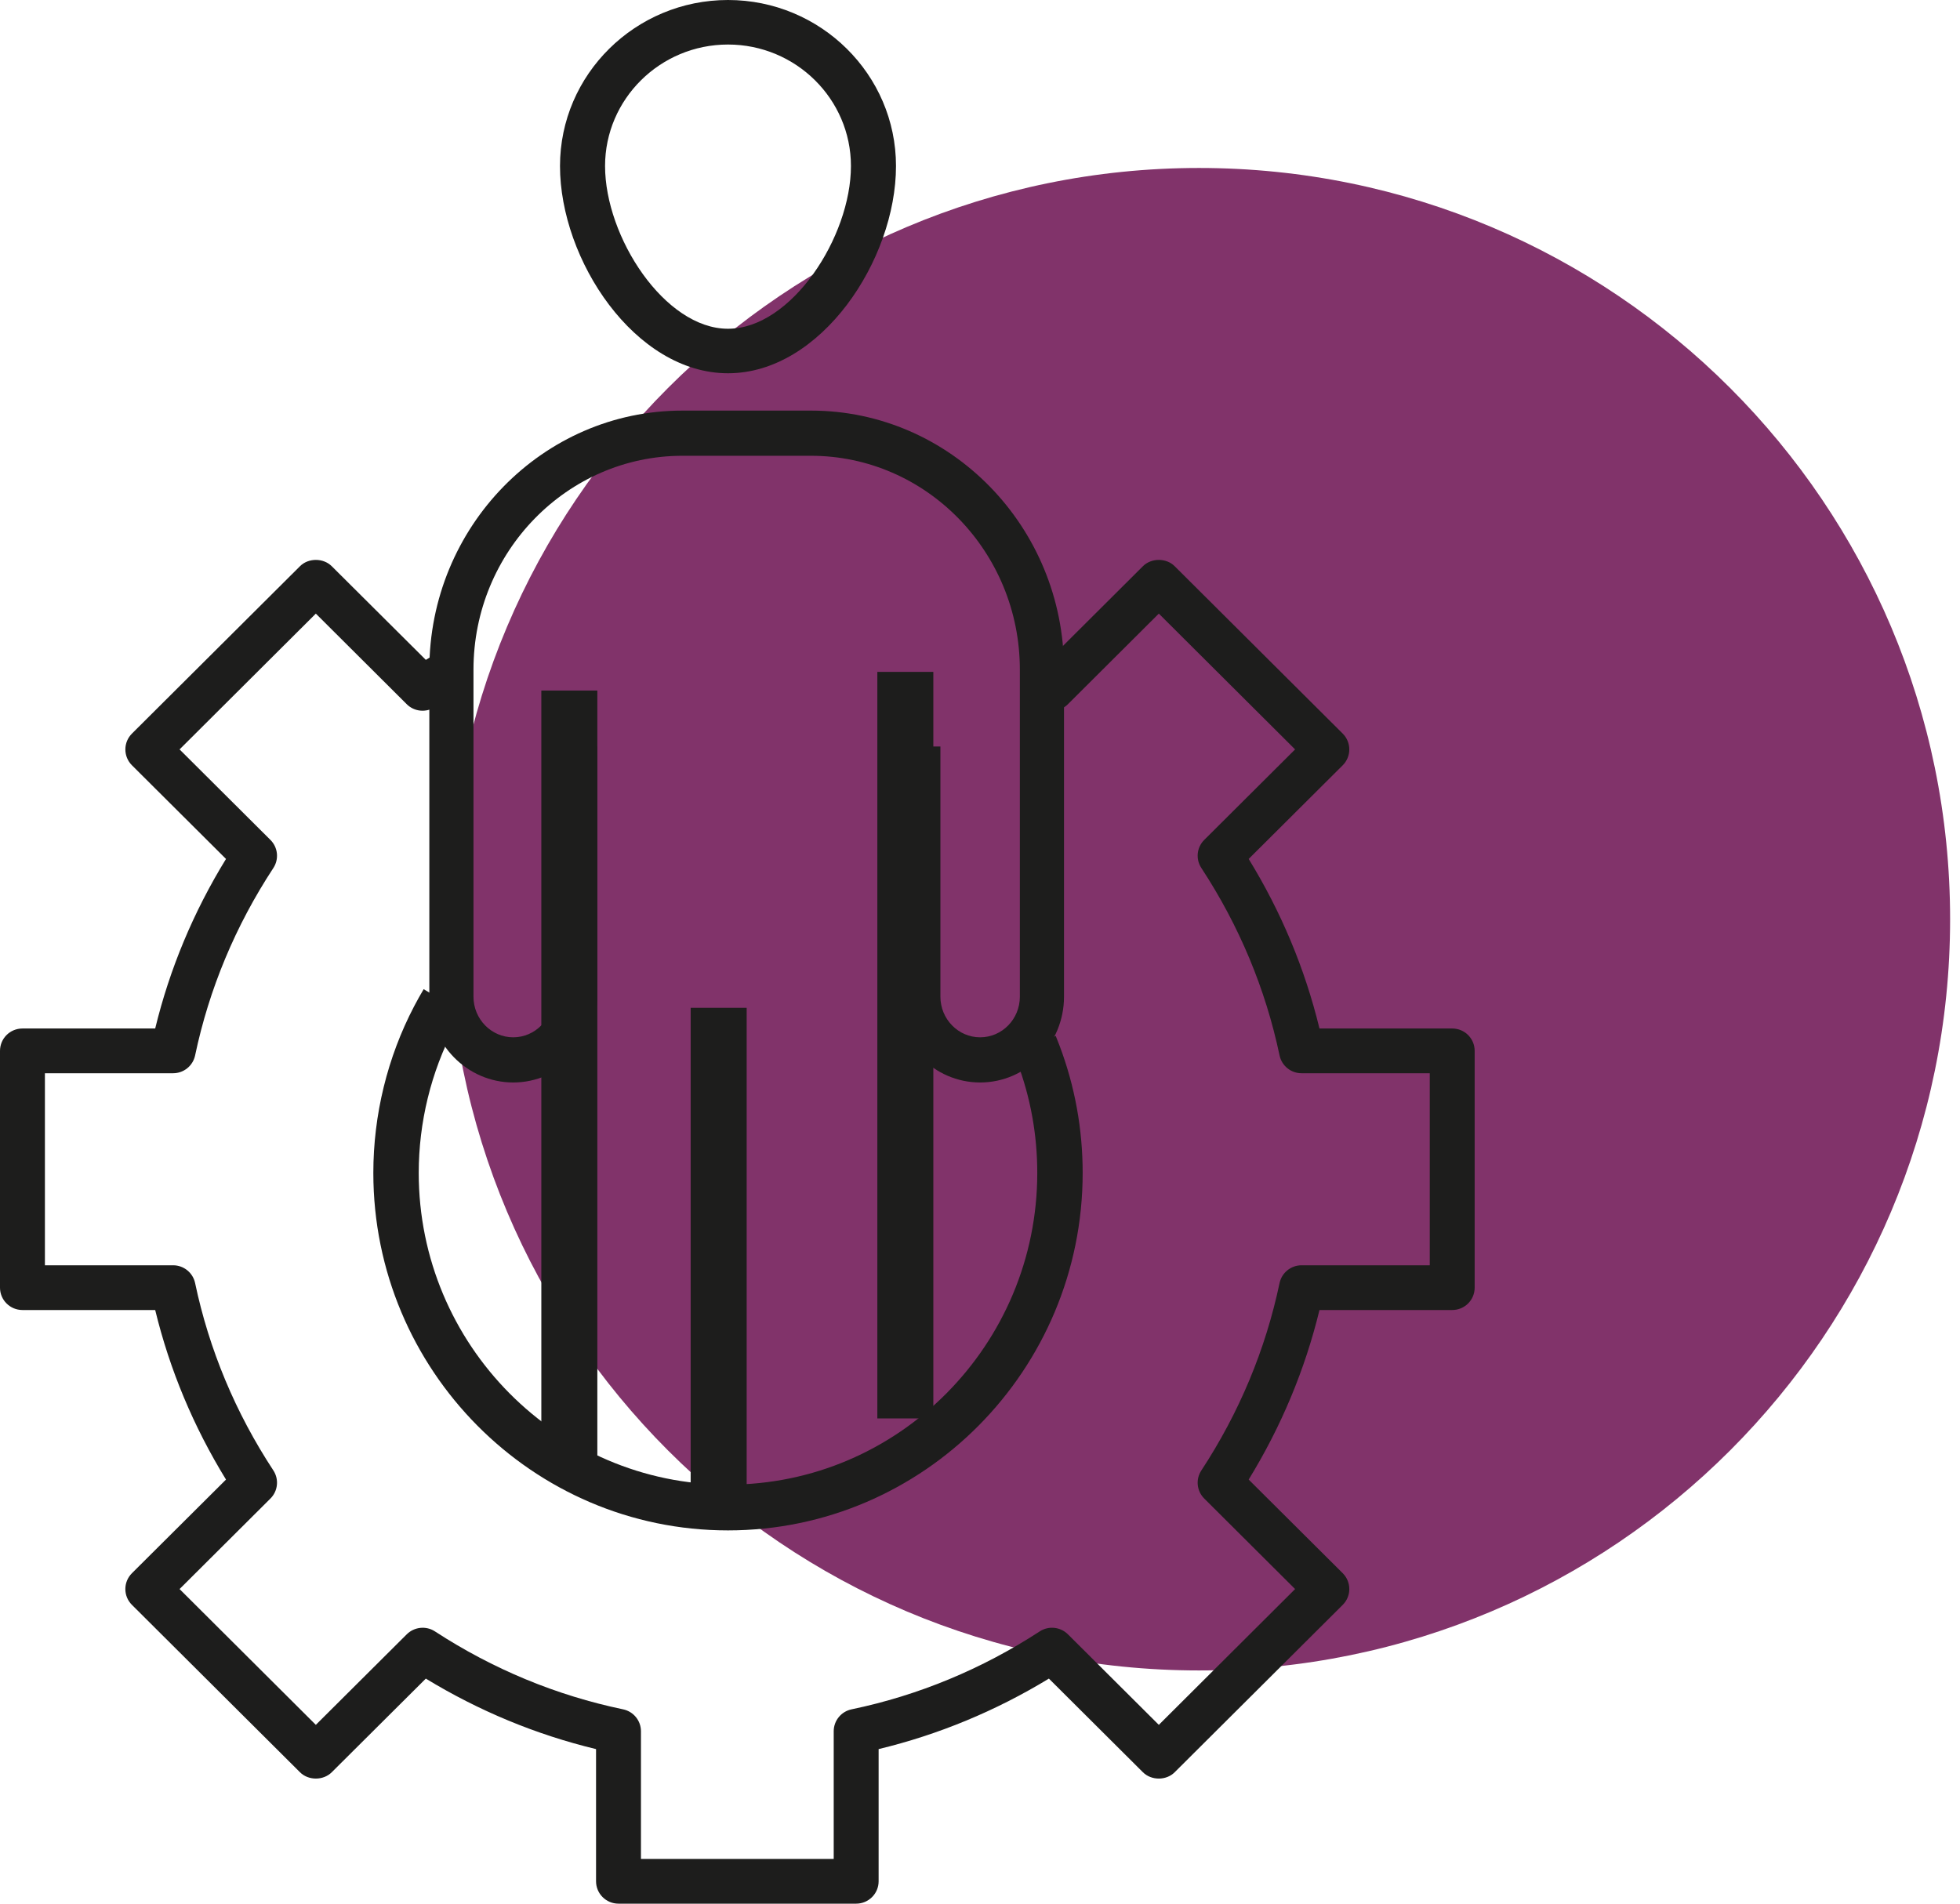
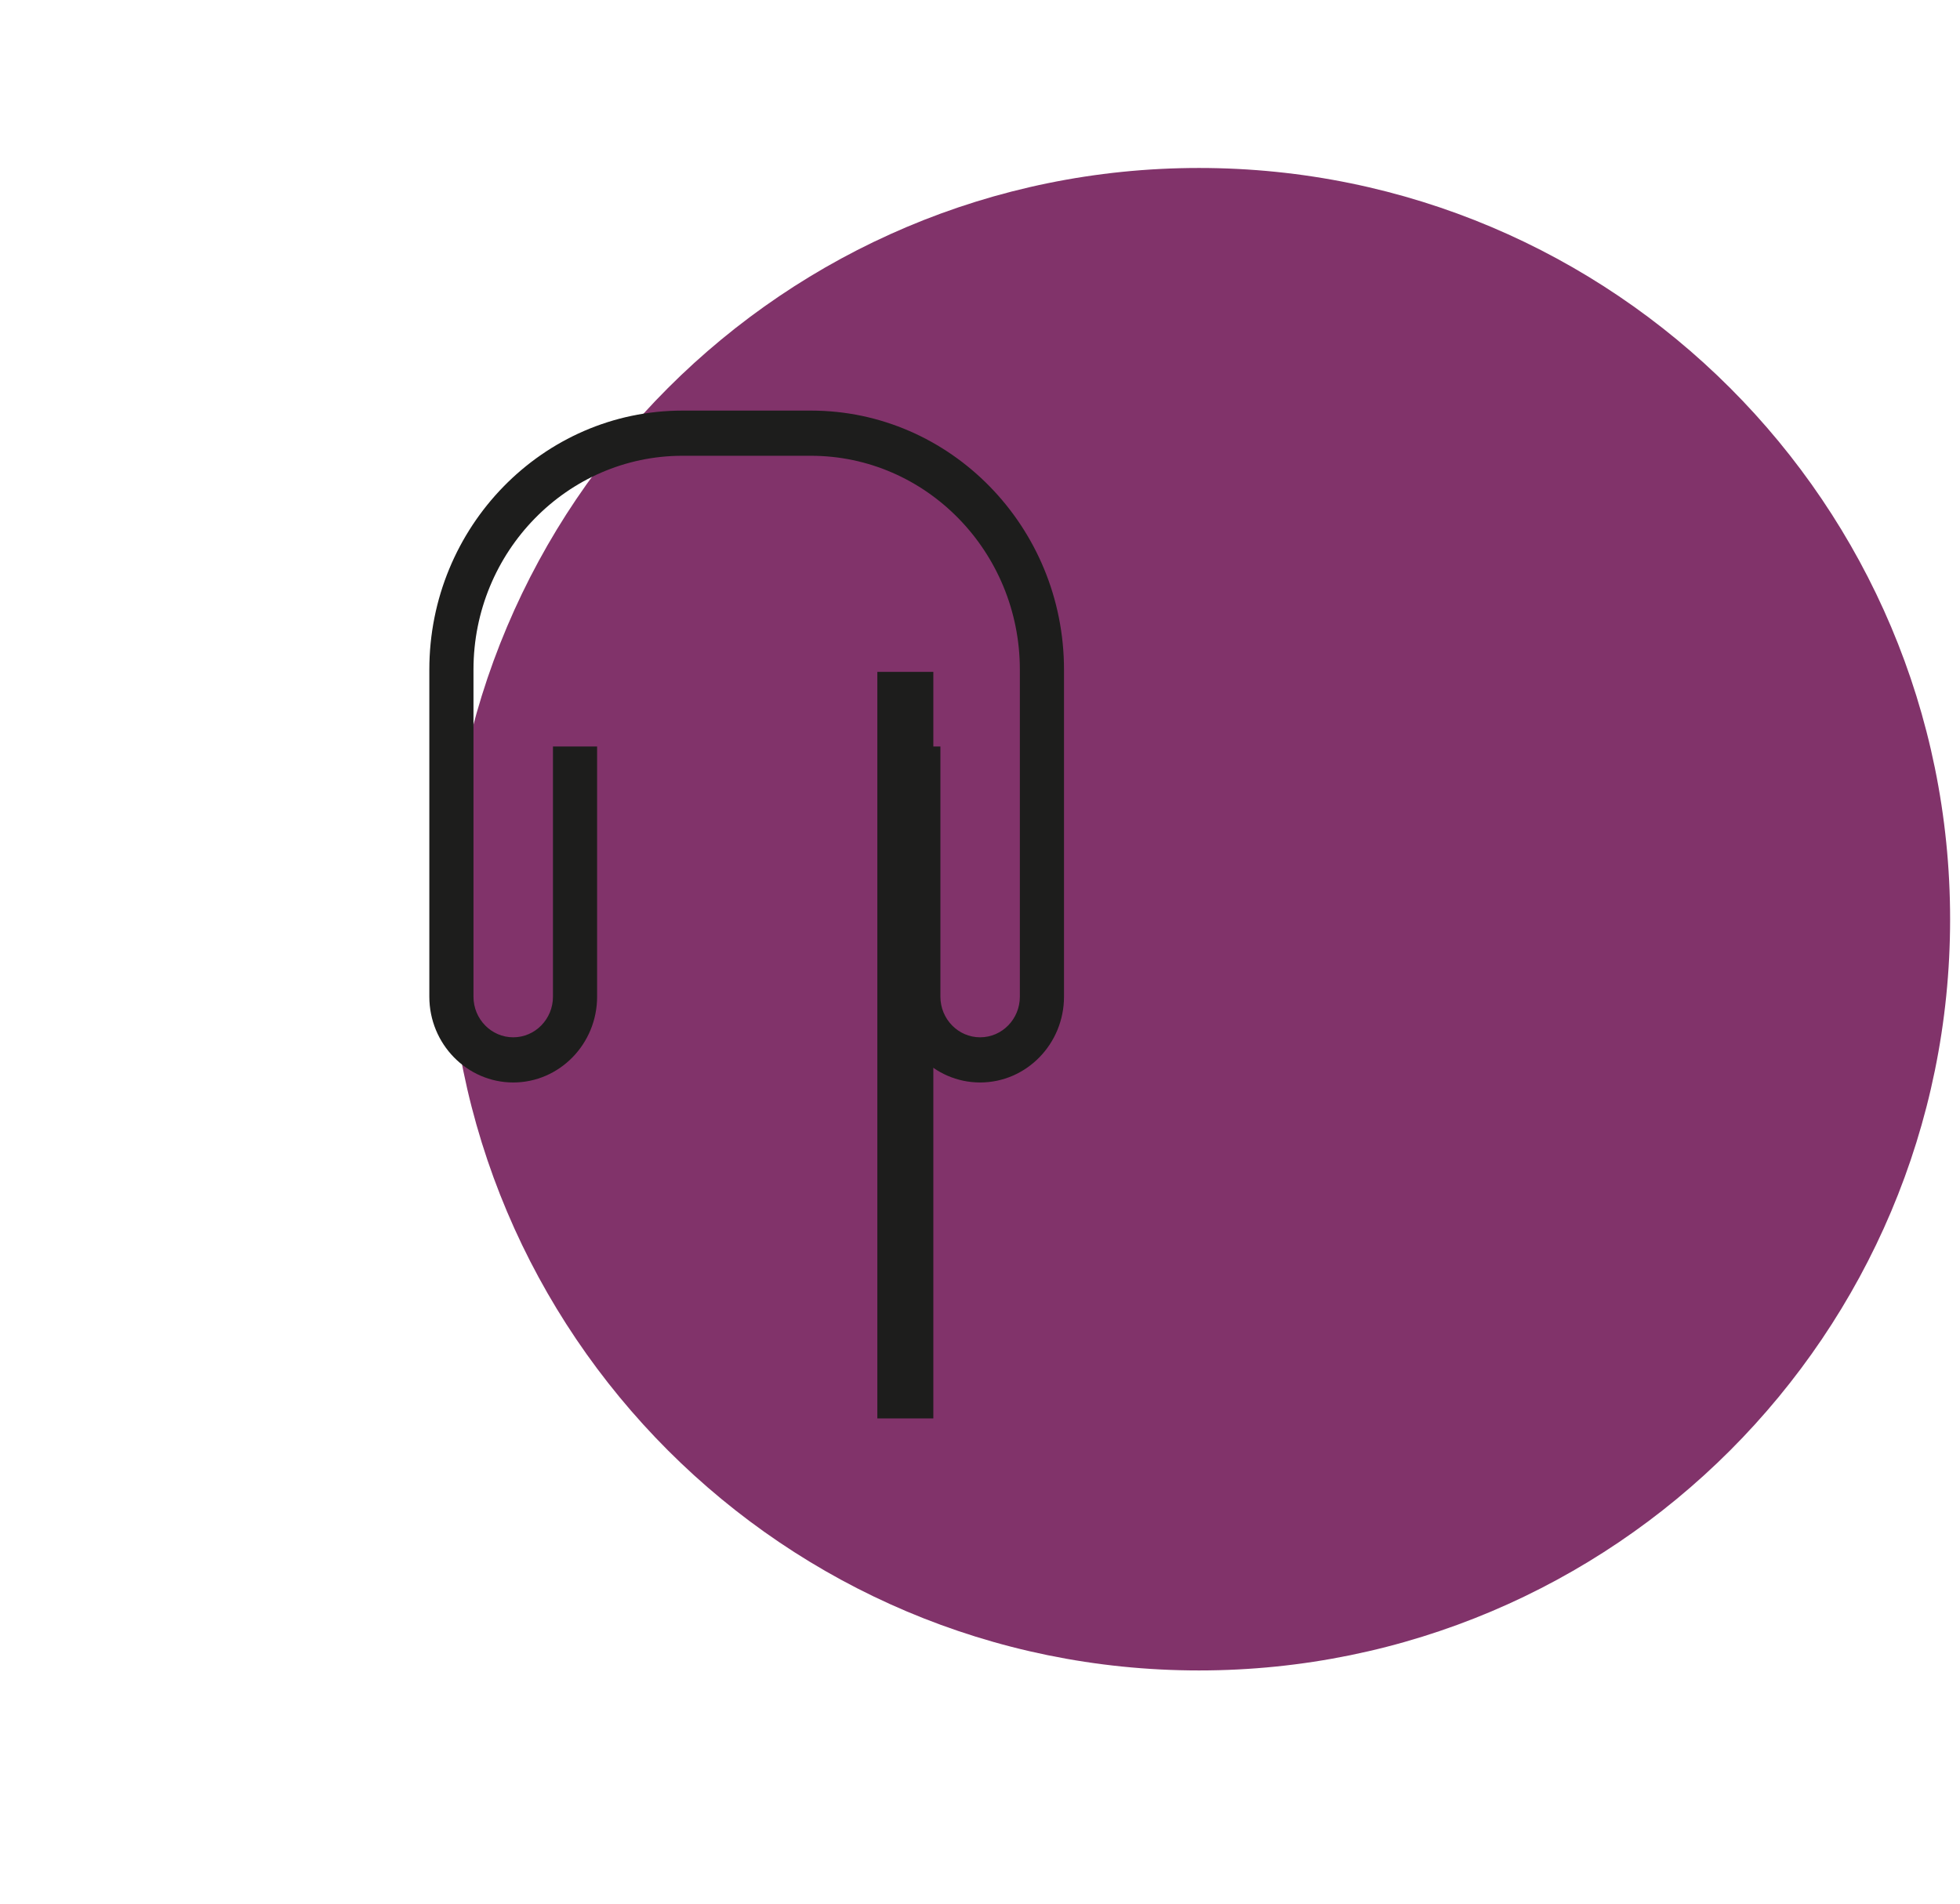
<svg xmlns="http://www.w3.org/2000/svg" width="105px" height="102px" viewBox="0 0 105 102" version="1.1">
  <title>Group 31</title>
  <desc>Created with Sketch.</desc>
  <g id="HP-A-PROPOS" stroke="none" stroke-width="1" fill="none" fill-rule="evenodd">
    <g id="HP" transform="translate(-271, -4764)">
      <g id="Group-31" transform="translate(271, 4763.582)">
        <path d="M104.47,49.67 C104.47,71.901 86.456,89.922 64.234,89.922 C42.014,89.922 24,71.901 24,49.67 C24,27.439 42.014,9.418 64.234,9.418 C86.456,9.418 104.47,27.439 104.47,49.67" id="Fill-1" fill="#81336A" />
        <g id="Group-11" fill="#1D1D1C">
-           <path d="M39,2.804 C35.37,2.804 32.414,5.724 32.414,9.314 C32.414,13.119 35.609,18.033 39,18.033 C42.391,18.033 45.586,13.119 45.586,9.314 C45.586,5.724 42.63,2.804 39,2.804 M39,20.418 C34.016,20.418 30,14.342 30,9.314 C30,4.409 34.038,0.418 39,0.418 C43.962,0.418 48,4.409 48,9.314 C48,14.342 43.984,20.418 39,20.418" id="Fill-1" />
          <path d="M52.507,58.418 C50.029,58.418 48.015,56.354 48.015,53.822 L48.015,40.417 L50.379,40.417 L50.379,53.822 C50.379,55.022 51.335,55.998 52.507,55.998 C53.683,55.998 54.635,55.022 54.635,53.822 L54.635,36.297 C54.635,29.98 49.613,24.839 43.442,24.839 L36.561,24.839 C30.389,24.839 25.365,29.98 25.365,36.297 L25.365,53.822 C25.365,55.022 26.32,55.998 27.495,55.998 C28.668,55.998 29.623,55.022 29.623,53.822 L29.623,40.417 L31.988,40.417 L31.988,53.822 C31.988,56.354 29.973,58.418 27.495,58.418 C25.017,58.418 23,56.354 23,53.822 L23,36.297 C23,28.644 29.084,22.418 36.561,22.418 L43.442,22.418 C50.918,22.418 57,28.644 57,36.297 L57,53.822 C57,56.354 54.985,58.418 52.507,58.418" id="Fill-3" />
-           <polygon id="Fill-5" points="29 78.418 32 78.418 32 37.418 29 37.418" />
-           <polygon id="Fill-7" points="37 80.418 40 80.418 40 54.418 37 54.418" />
          <polygon id="Fill-8" points="47 76.418 50 76.418 50 36.418 47 36.418" />
-           <path d="M45.866,102.418 L33.134,102.418 C32.47,102.418 31.931,101.881 31.931,101.22 L31.931,94.136 C28.72,93.362 25.657,92.092 22.812,90.359 L17.772,95.377 C17.32,95.828 16.521,95.828 16.071,95.377 L7.067,86.407 C6.598,85.94 6.598,85.183 7.067,84.713 L12.107,79.695 C10.363,76.853 9.09,73.807 8.314,70.61 L1.203,70.61 C0.536,70.61 0,70.073 0,69.412 L0,56.725 C0,56.061 0.536,55.526 1.203,55.526 L8.314,55.526 C9.09,52.329 10.363,49.281 12.107,46.441 L7.067,41.421 C6.841,41.195 6.716,40.891 6.716,40.572 C6.716,40.256 6.841,39.952 7.067,39.726 L16.071,30.756 C16.521,30.306 17.32,30.306 17.772,30.756 L22.812,35.774 C22.903,35.722 22.994,35.667 23.086,35.609 L24.327,37.663 C23.981,37.869 23.637,38.082 23.3,38.303 C22.824,38.612 22.191,38.552 21.789,38.149 L16.92,33.296 L9.62,40.572 L14.489,45.423 C14.89,45.823 14.955,46.451 14.645,46.925 C12.612,50.024 11.203,53.403 10.452,56.969 C10.334,57.525 9.843,57.923 9.276,57.923 L2.406,57.923 L2.406,68.213 L9.276,68.213 C9.843,68.213 10.334,68.611 10.452,69.165 C11.203,72.731 12.612,76.11 14.645,79.206 C14.955,79.683 14.89,80.308 14.489,80.709 L9.62,85.561 L16.92,92.837 L21.789,87.987 C22.193,87.586 22.824,87.519 23.298,87.828 C26.403,89.851 29.795,91.258 33.382,92.006 C33.937,92.123 34.337,92.612 34.337,93.18 L34.337,100.022 L44.663,100.022 L44.663,93.18 C44.663,92.612 45.063,92.123 45.618,92.006 C49.205,91.258 52.597,89.851 55.702,87.828 C56.176,87.519 56.807,87.584 57.211,87.987 L62.08,92.837 L69.38,85.561 L64.511,80.709 C64.11,80.308 64.045,79.683 64.358,79.206 C66.388,76.11 67.797,72.731 68.548,69.165 C68.666,68.611 69.157,68.213 69.724,68.213 L76.594,68.213 L76.594,57.923 L69.724,57.923 C69.157,57.923 68.666,57.525 68.548,56.969 C67.797,53.403 66.388,50.024 64.358,46.925 C64.045,46.451 64.11,45.823 64.511,45.423 L69.38,40.572 L62.08,33.296 L57.211,38.149 C56.809,38.552 56.174,38.617 55.7,38.303 L55.094,37.919 L55.818,36.762 L55.51,36.455 L61.228,30.756 C61.68,30.306 62.479,30.306 62.929,30.756 L71.933,39.726 C72.159,39.952 72.284,40.256 72.284,40.572 C72.284,40.891 72.159,41.195 71.933,41.421 L66.893,46.441 C68.637,49.281 69.91,52.329 70.686,55.526 L77.797,55.526 C78.464,55.526 79,56.061 79,56.725 L79,69.412 C79,70.073 78.464,70.61 77.797,70.61 L70.686,70.61 C69.91,73.807 68.637,76.853 66.893,79.695 L71.933,84.713 C72.402,85.183 72.402,85.94 71.933,86.407 L62.929,95.377 C62.479,95.828 61.68,95.828 61.228,95.377 L56.191,90.359 C53.343,92.092 50.28,93.362 47.069,94.136 L47.069,101.22 C47.069,101.881 46.53,102.418 45.866,102.418" id="Fill-9" />
-           <path d="M39,82.418 C28.521,82.418 20,73.825 20,63.264 C20,60.158 20.754,57.071 22.184,54.338 C22.347,54.026 22.519,53.72 22.697,53.418 L24.783,54.678 C24.628,54.941 24.477,55.208 24.334,55.483 C23.091,57.863 22.432,60.552 22.432,63.264 C22.432,72.472 29.864,79.967 39,79.967 C48.136,79.967 55.568,72.472 55.568,63.264 C55.568,61.217 55.206,59.216 54.491,57.324 L54.308,56.86 L56.558,55.926 L56.762,56.446 C57.584,58.626 58,60.915 58,63.264 C58,73.825 49.476,82.418 39,82.418" id="Fill-10" />
        </g>
      </g>
    </g>
  </g>
</svg>